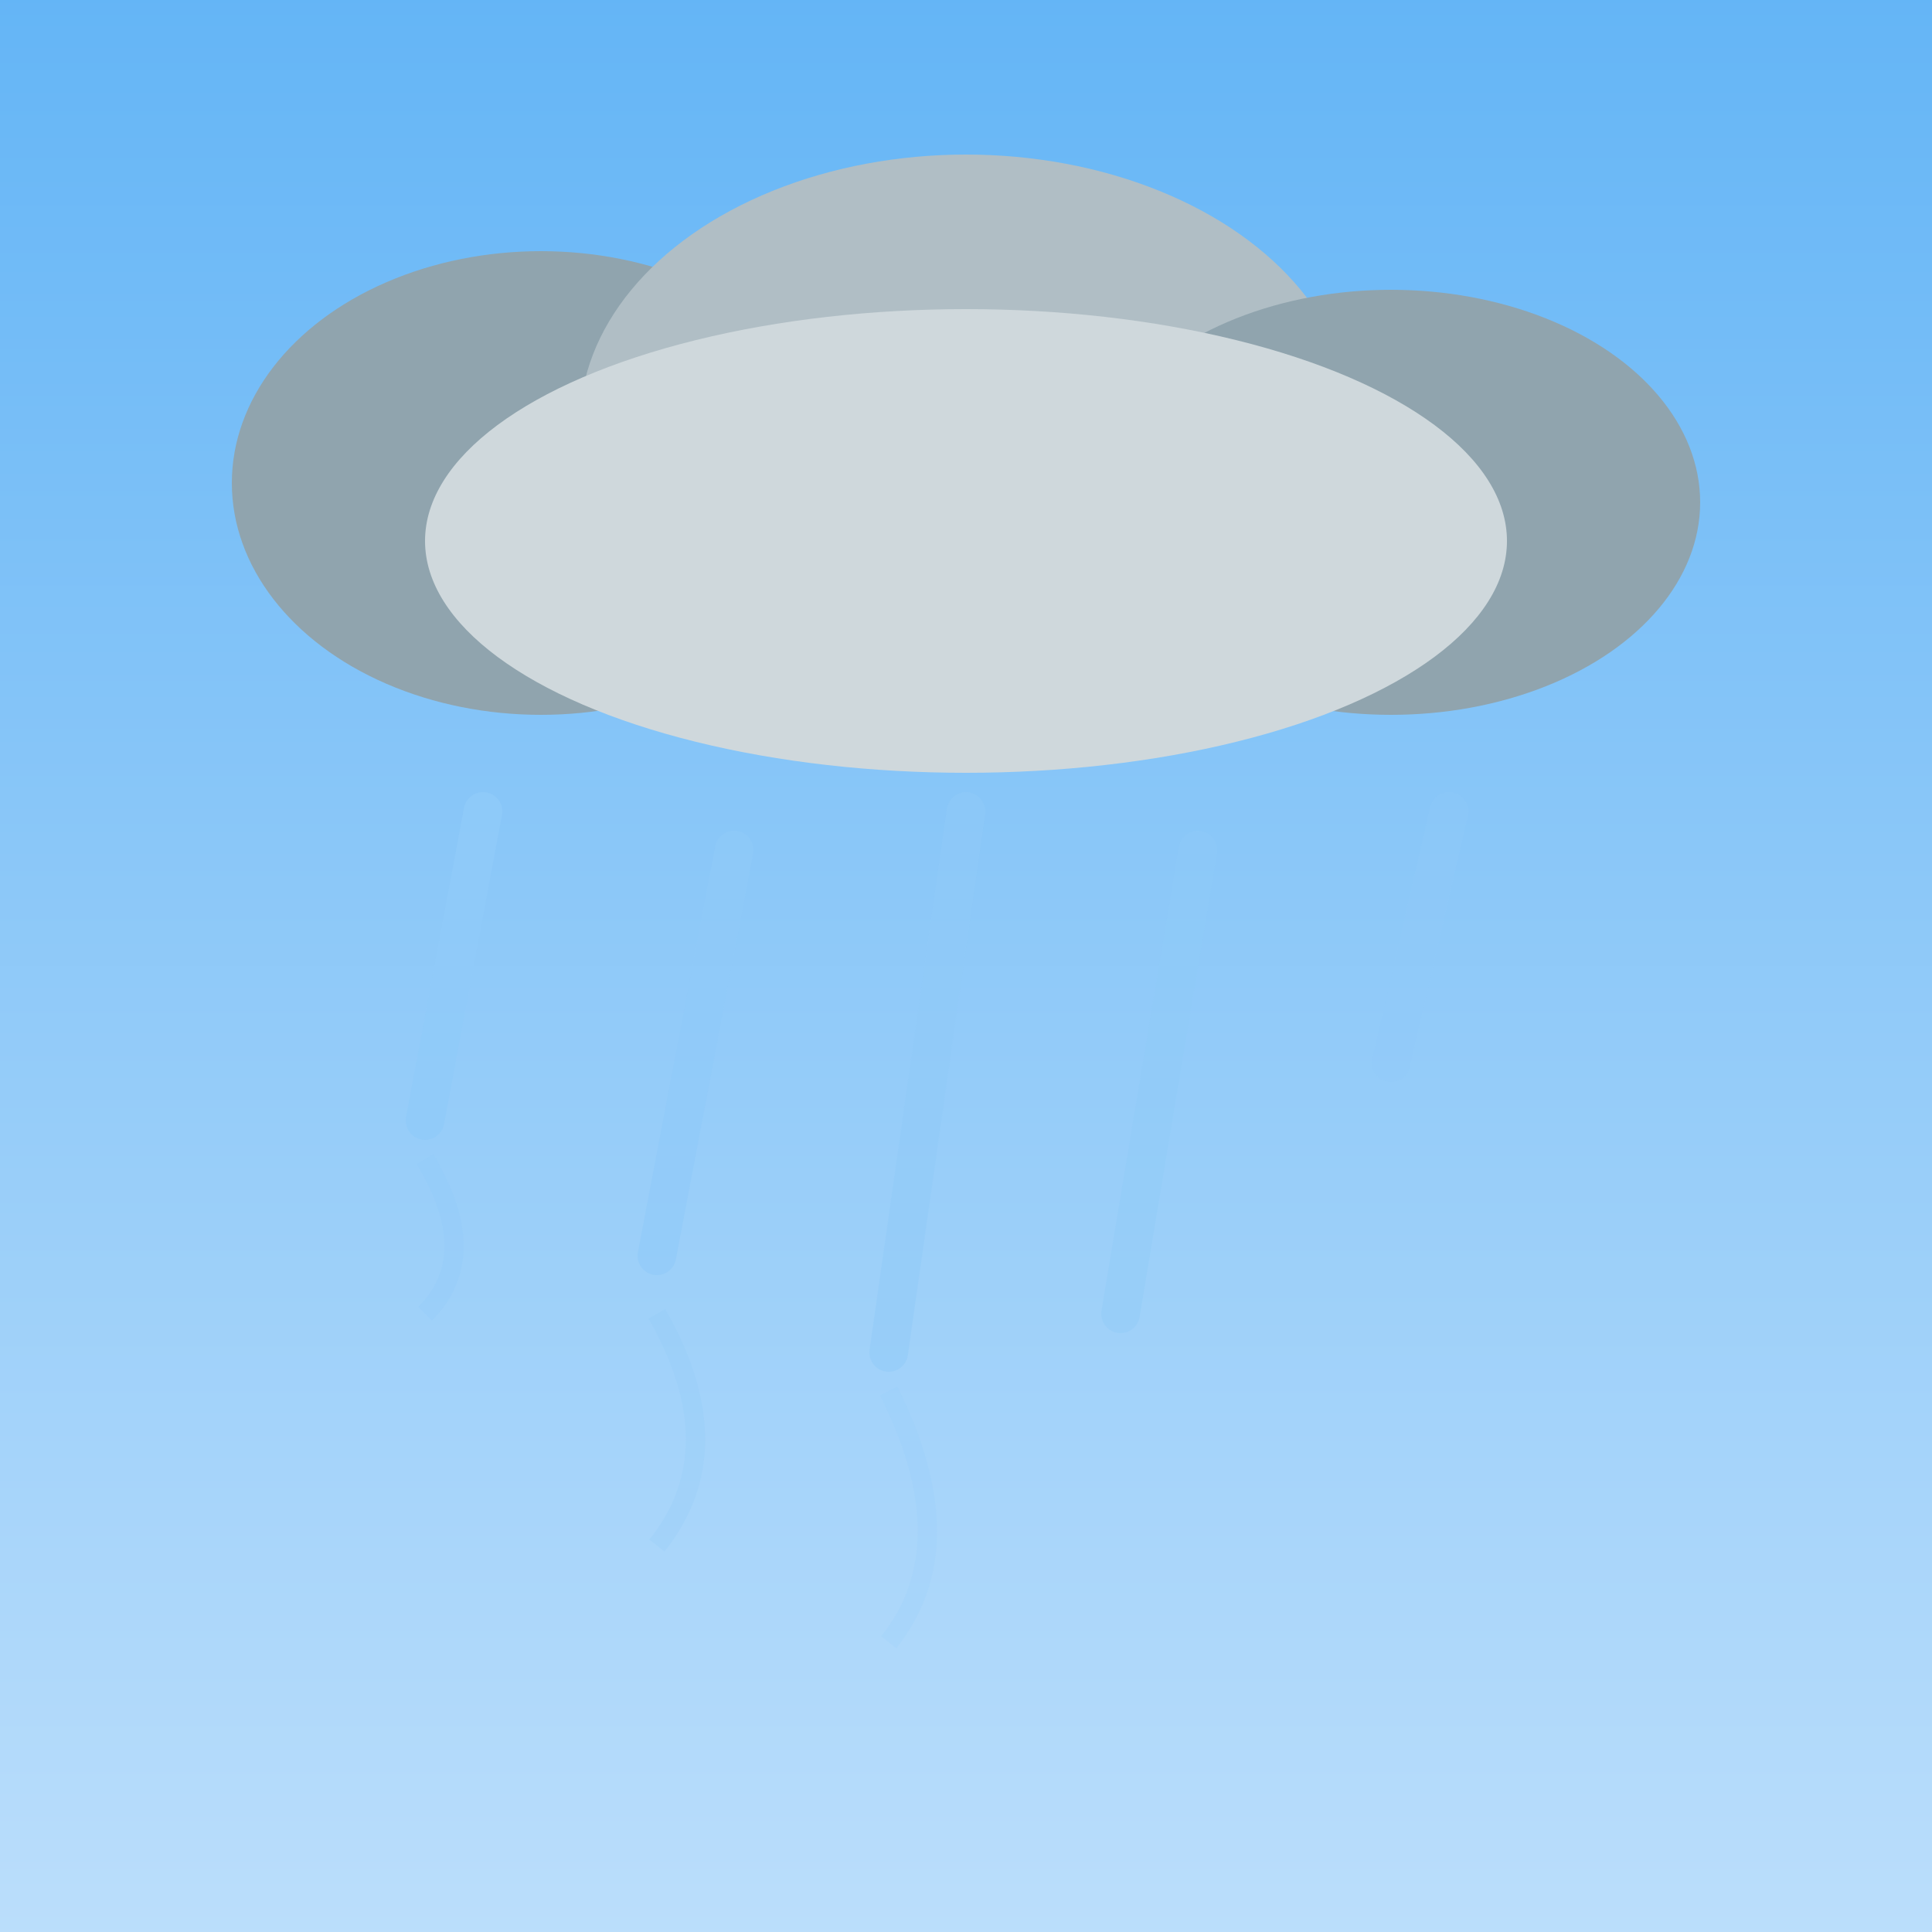
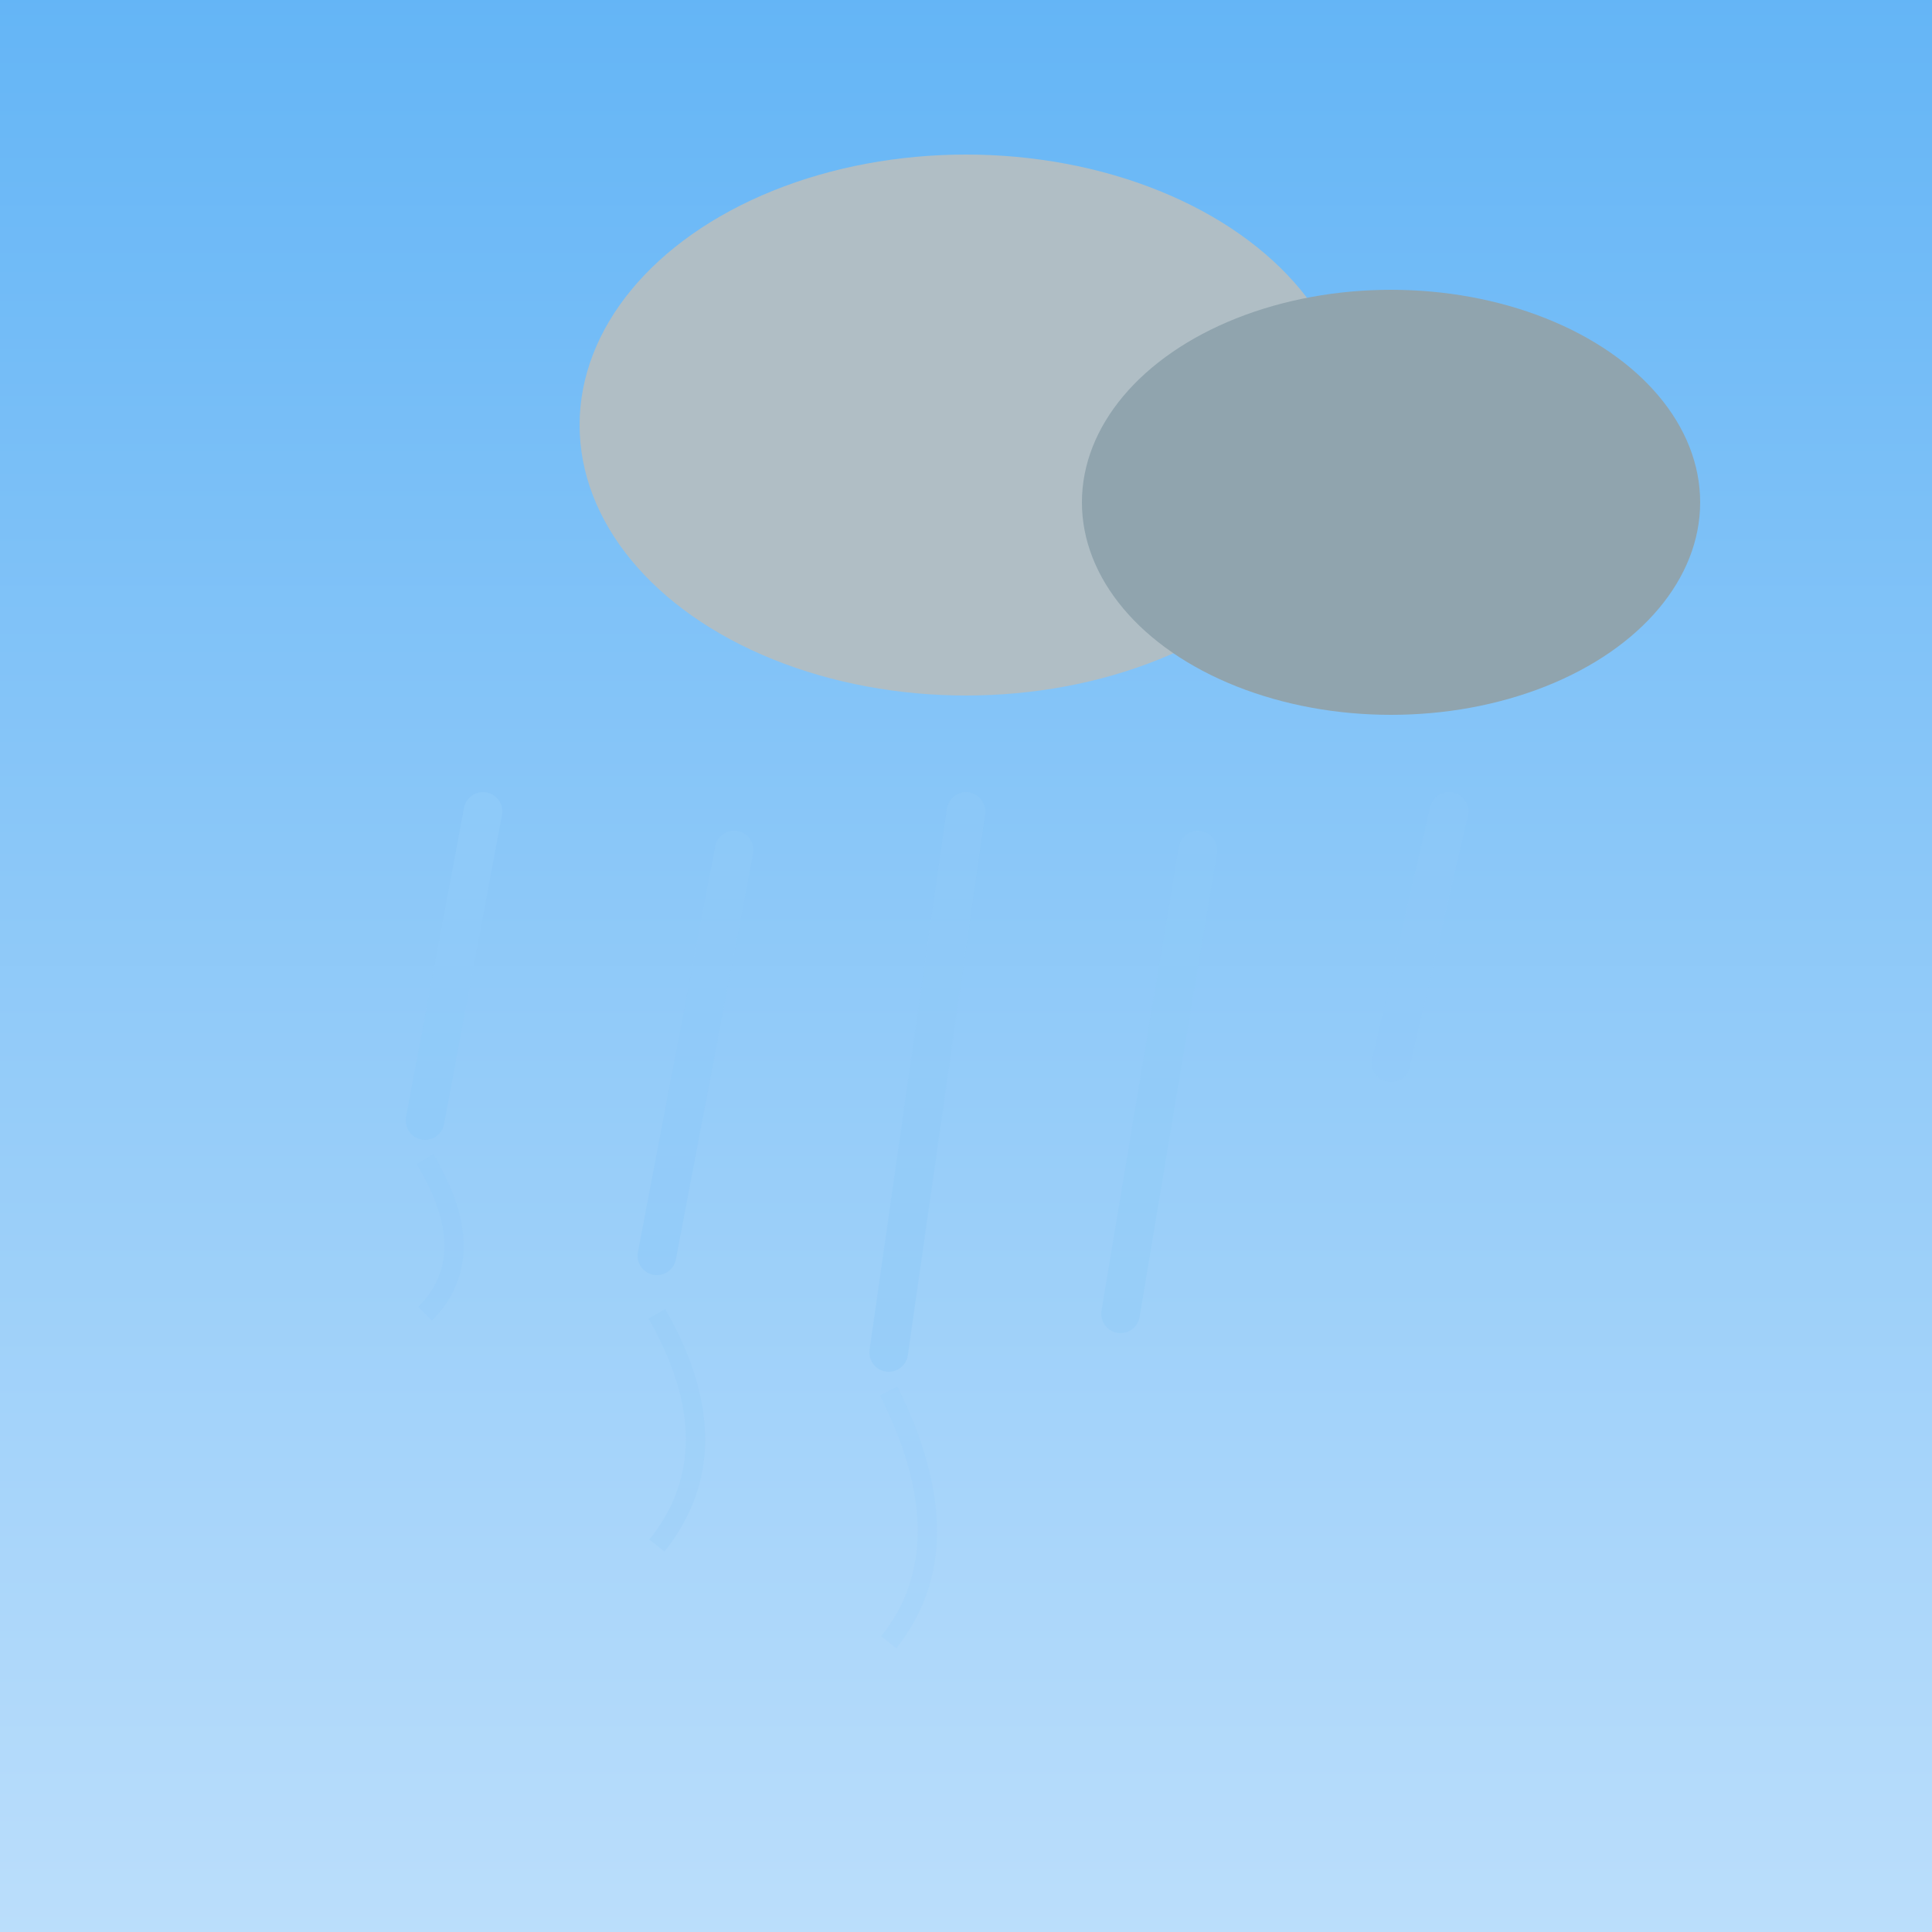
<svg xmlns="http://www.w3.org/2000/svg" viewBox="0 0 100 100">
  <defs>
    <linearGradient id="clearSky" x1="0%" y1="0%" x2="0%" y2="100%">
      <stop offset="0%" style="stop-color:#64b5f6" />
      <stop offset="100%" style="stop-color:#bbdefb" />
    </linearGradient>
  </defs>
  <rect x="0" y="0" width="100" height="100" fill="url(#clearSky)" />
-   <ellipse cx="28" cy="25" rx="16" ry="12" fill="#90a4ae" />
  <ellipse cx="50" cy="22" rx="20" ry="14" fill="#b0bec5" />
  <ellipse cx="72" cy="26" rx="16" ry="11" fill="#90a4ae" />
-   <ellipse cx="50" cy="28" rx="28" ry="12" fill="#cfd8dc" />
  <line x1="25" y1="42" x2="22" y2="58" stroke="#90caf9" stroke-width="2" stroke-linecap="round" opacity="0.8" />
  <line x1="38" y1="44" x2="34" y2="65" stroke="#90caf9" stroke-width="2" stroke-linecap="round" opacity="0.6" />
  <line x1="50" y1="42" x2="46" y2="70" stroke="#90caf9" stroke-width="2" stroke-linecap="round" opacity="0.5" />
  <line x1="62" y1="44" x2="58" y2="68" stroke="#90caf9" stroke-width="2" stroke-linecap="round" opacity="0.4" />
  <line x1="75" y1="42" x2="72" y2="55" stroke="#90caf9" stroke-width="2" stroke-linecap="round" opacity="0.3" />
  <path d="M22,60 Q25,65 22,68" fill="none" stroke="#90caf9" stroke-width="1" opacity="0.3" />
  <path d="M34,68 Q38,75 34,80" fill="none" stroke="#90caf9" stroke-width="1" opacity="0.2" />
  <path d="M46,72 Q50,80 46,85" fill="none" stroke="#90caf9" stroke-width="1" opacity="0.15" />
</svg>